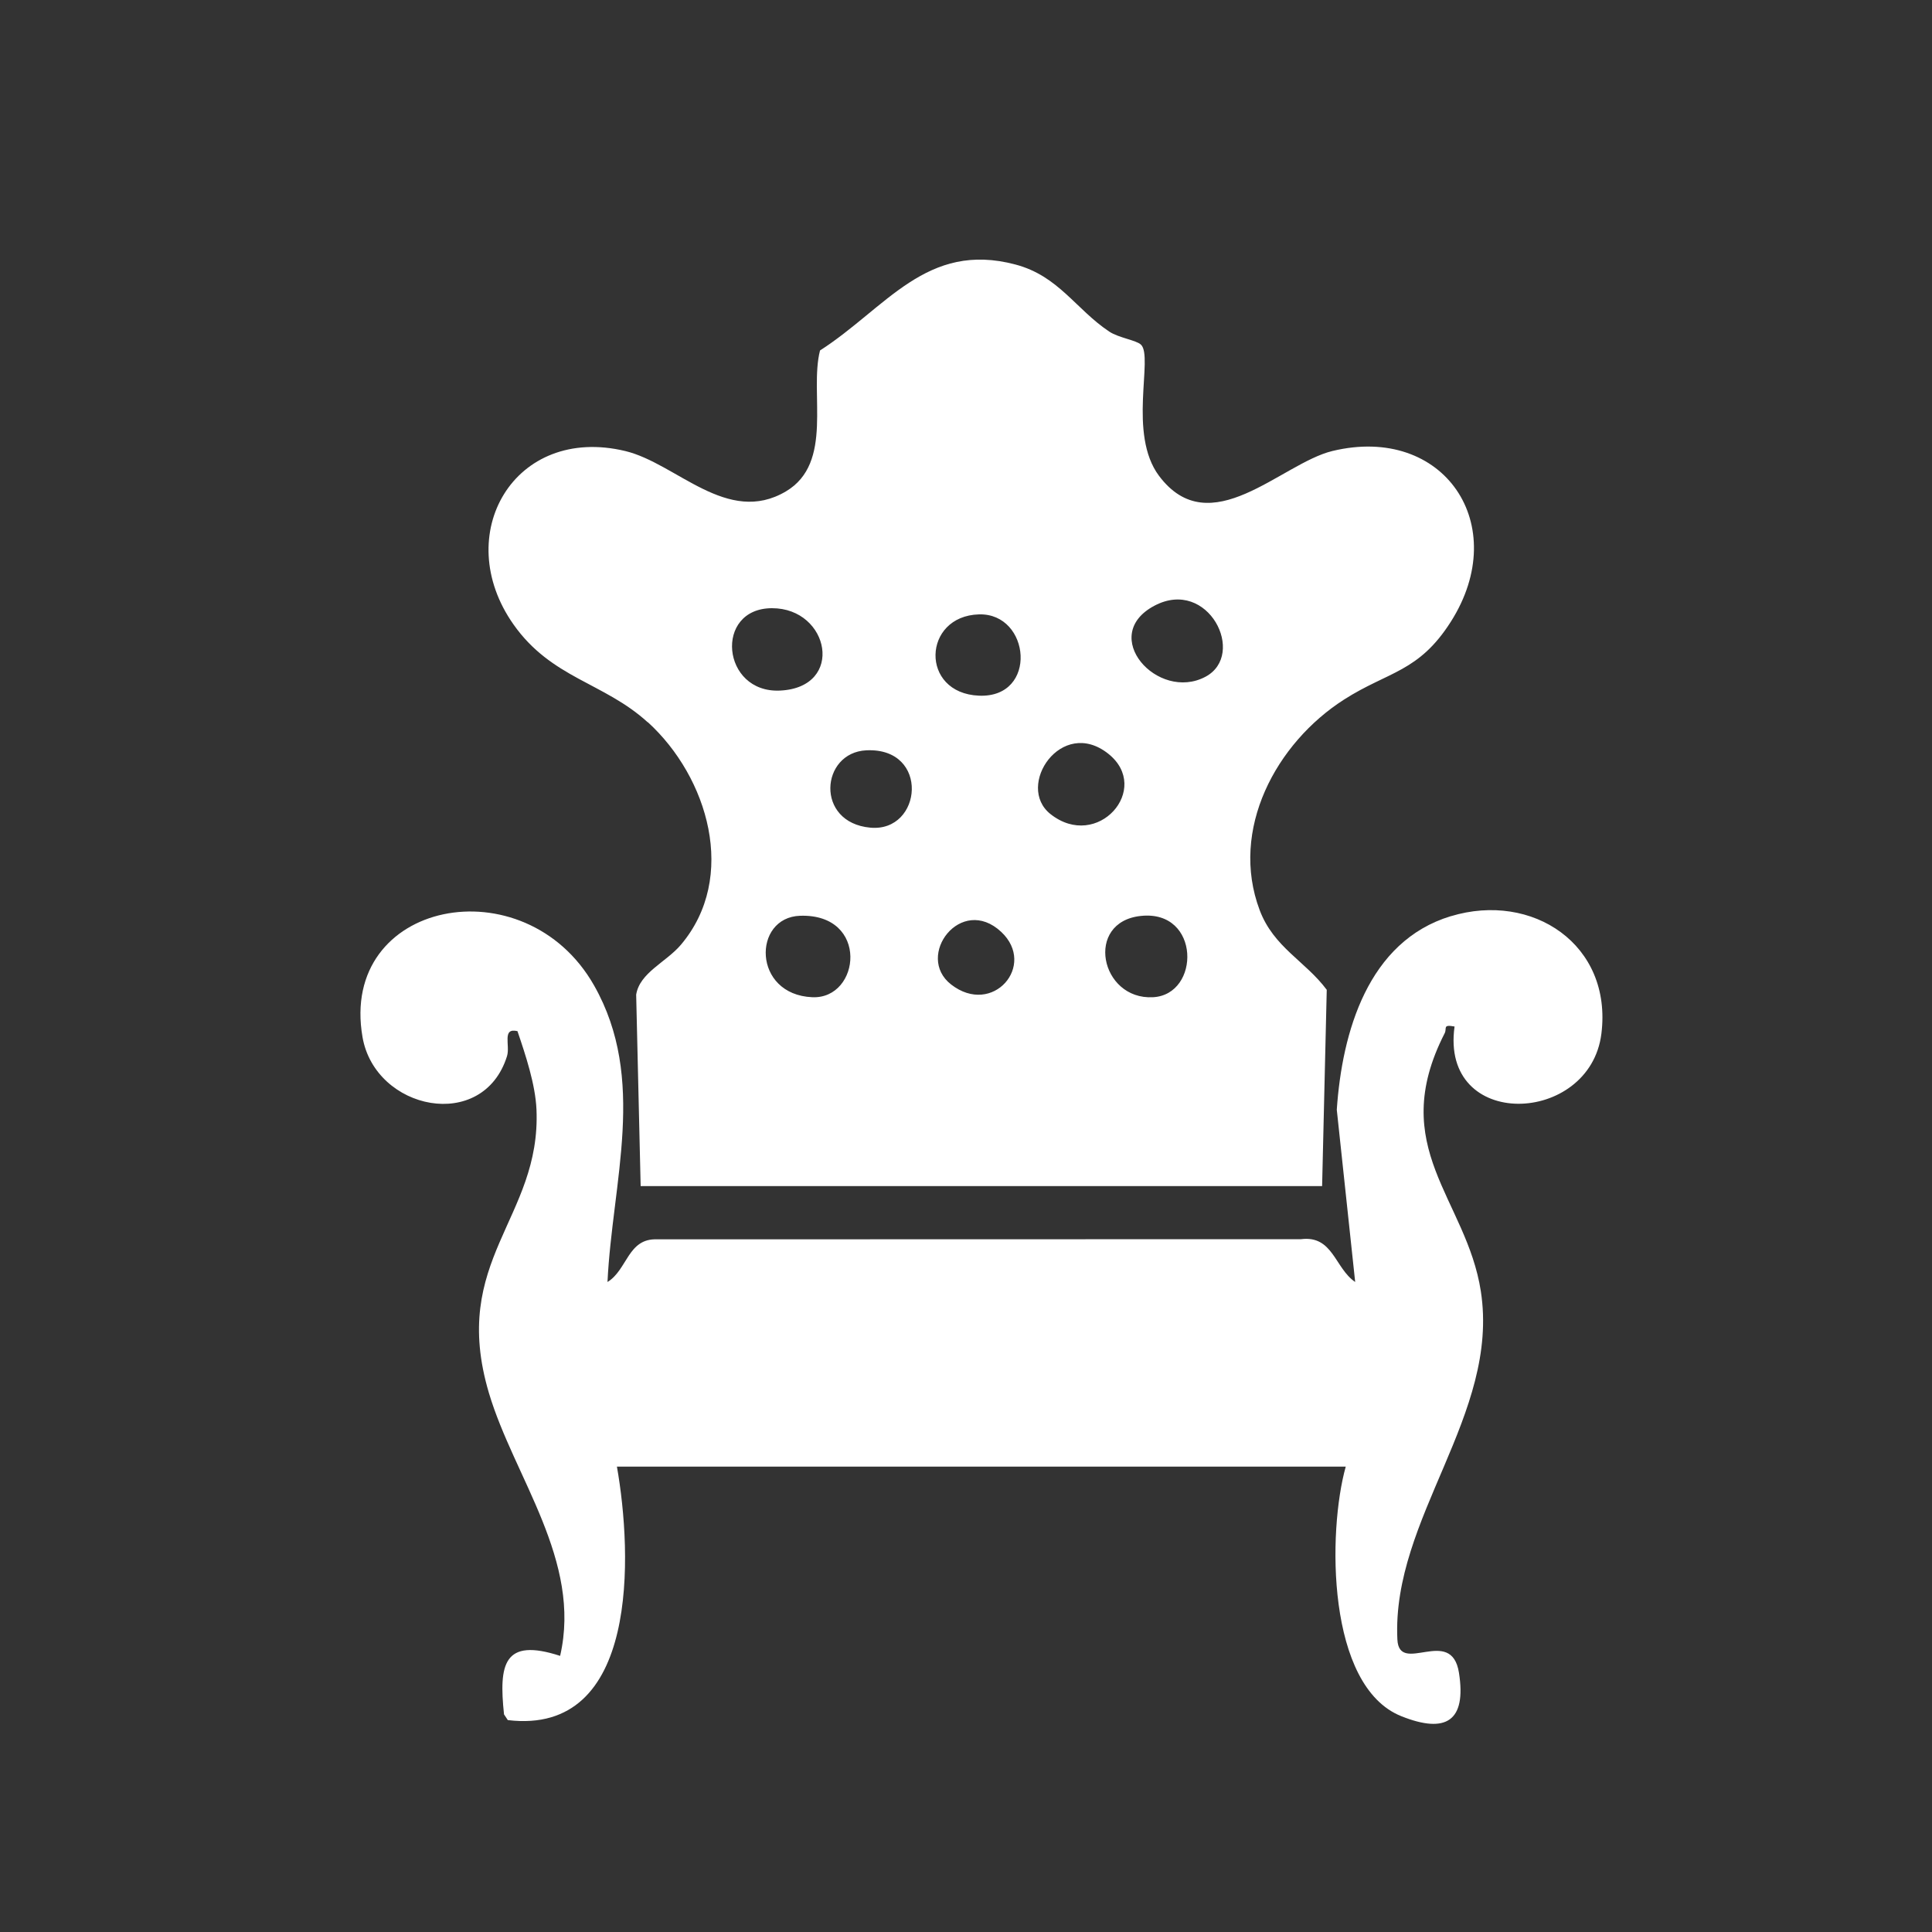
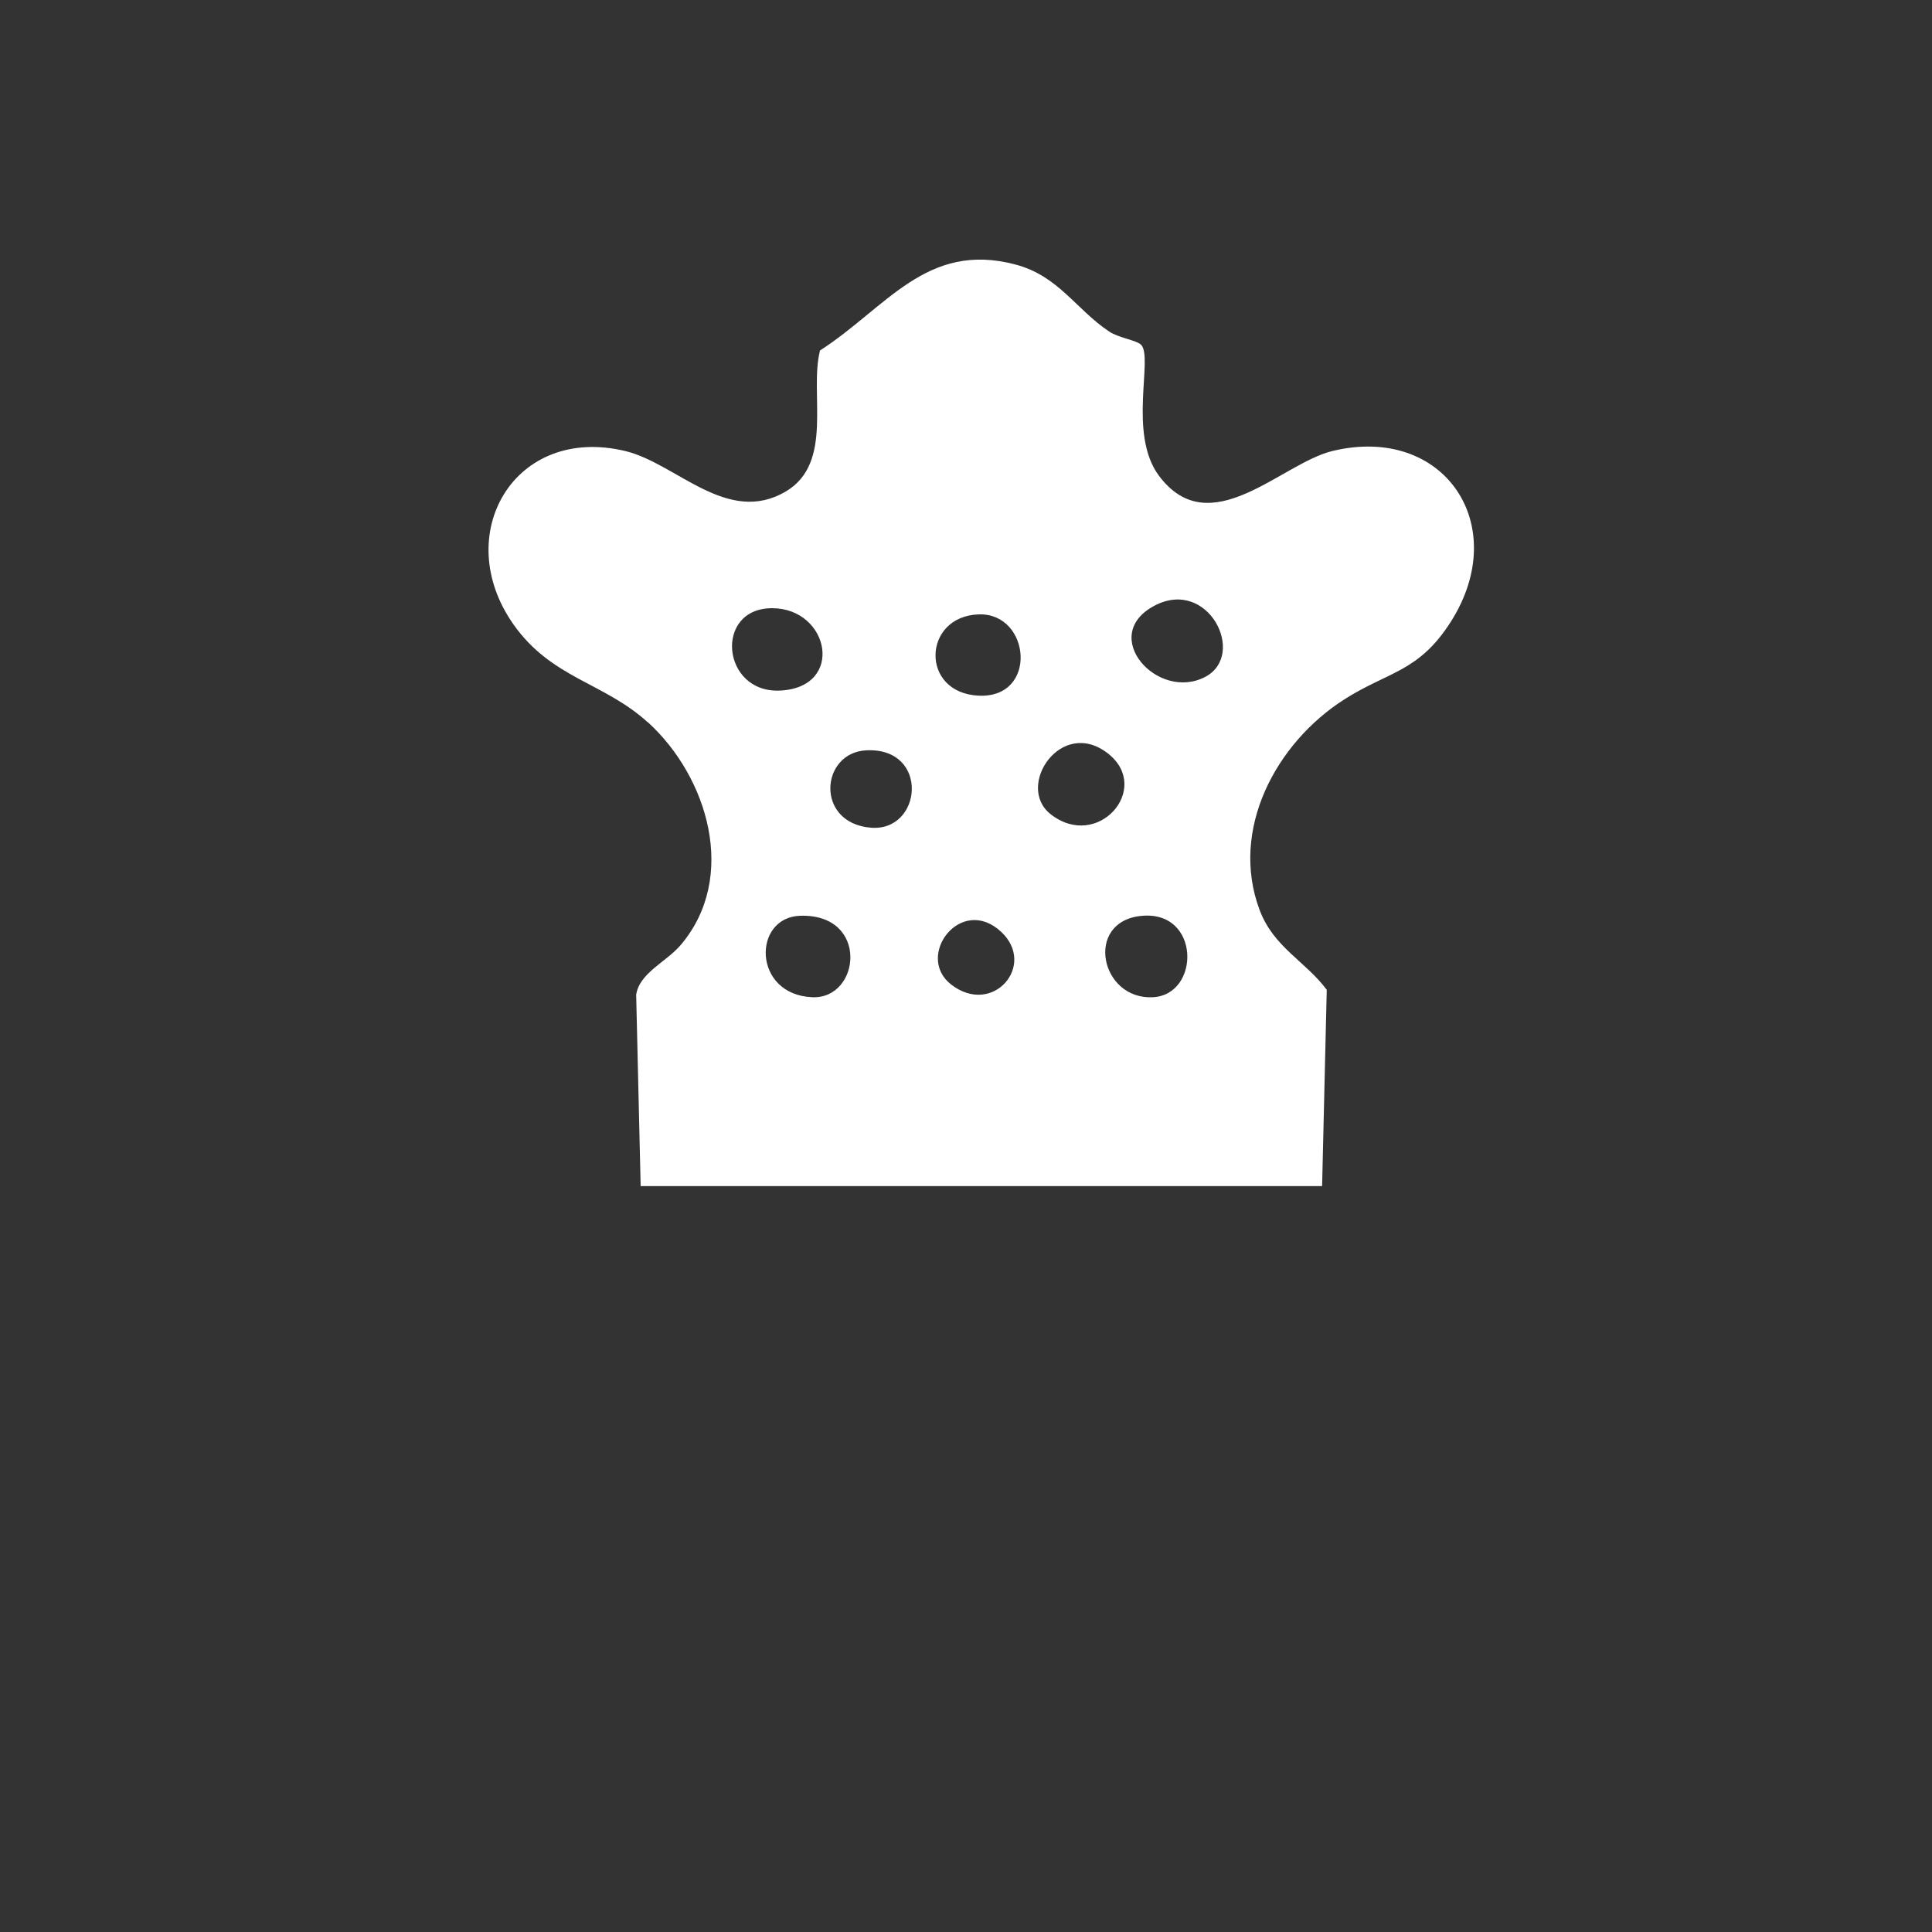
<svg xmlns="http://www.w3.org/2000/svg" id="tapssr_amblnt" data-name="tapssr amblnt" viewBox="0 0 250 250">
  <rect x="0" y="0" width="250" height="250" fill="#333333" stroke="none" />
  <defs>
    <style> .cls-1 { fill: #fff; } </style>
  </defs>
  <path class="cls-1" d="M83.83,93.45c7.8,7.11,11.66,20.07,4.28,28.8-1.9,2.25-5.34,3.61-5.79,6.46l.58,24.77h88.18l.6-25.4c-2.77-3.72-6.86-5.48-8.68-10.31-3.91-10.41,2.11-21.62,10.94-27.26,5.74-3.66,9.64-3.51,13.81-10.08,7.92-12.49-.89-25.56-15.34-22.07-6.64,1.61-15.82,12.02-22.43,3.22-4.07-5.42-.71-15.38-2.33-16.97-.6-.59-2.89-.89-4.11-1.7-4.35-2.9-6.55-7.2-12.14-8.68-11.52-3.06-16.73,5.62-25.29,11.12-1.42,5.55,1.83,14.54-4.42,18.24-7.58,4.48-14.14-3.62-20.76-5.22-14.39-3.47-22.67,10.83-14.48,22.44,4.92,6.98,11.7,7.49,17.36,12.65ZM149.4,78.37c6.95-3.66,11.95,6.34,6.59,9.2-6.18,3.29-13.92-5.34-6.59-9.2ZM147.64,118.52c7.72-.81,7.72,10.19,1.56,10.52-6.84.37-8.9-9.76-1.56-10.52ZM143.42,97.54c5.67,4.52-1.4,12.62-7.49,7.8-4.58-3.63,1.42-12.63,7.49-7.8ZM126.68,79.5c6.68-.19,7.68,10.84,0,10.52s-7.32-10.31,0-10.52ZM129.56,120.59c4.61,4.32-1.1,10.99-6.49,6.8-4.72-3.68,1.28-11.68,6.49-6.8ZM112.11,97.09c8.25-.38,7.25,10.62.52,10.01-7.19-.65-6.46-9.73-.52-10.01ZM105.11,129.04c-7.75-.33-7.75-10.33-1.58-10.54,9-.29,7.83,10.81,1.58,10.54ZM99.89,78.7c7.47-.01,9.49,10.26,1.05,10.66-7.58.36-8.58-10.64-1.05-10.66Z" />
-   <path class="cls-1" d="M187.74,118.55c-10.72,3.25-14.08,15-14.76,25.05l2.38,22.29c-2.65-1.8-2.86-6.06-7.01-5.54l-83.33.02c-3.79-.15-3.82,3.94-6.41,5.52.62-12.97,5.15-26.25-1.74-38.38-8.94-15.74-33.03-11.03-29.96,6.69,1.64,9.47,15.6,12.39,18.7,2.46.43-1.4-.7-3.71,1.35-3.23,1.05,3.09,2.31,6.86,2.46,10.12.62,14.15-11.3,19.46-6.14,36.75,3.25,10.87,12.04,21.66,9.2,33.97-7.34-2.39-7.94,1.1-7.26,7.57l.49.74c17.03,2.05,16.12-21.47,14.12-32.8h94.31c-2.35,8.38-2.5,28.43,7.2,32.3,5.79,2.31,8.43.62,7.45-5.62-.97-6.17-7.75.39-7.97-4.32-.75-15.71,13.27-29.05,10.8-45.05-1.85-11.98-12.25-18.58-4.68-33.39.33-.64-.32-1.16,1.28-.87-1.9,13.54,17.52,12.81,19,.93,1.44-11.53-8.93-18.41-19.49-15.2Z" />
</svg>